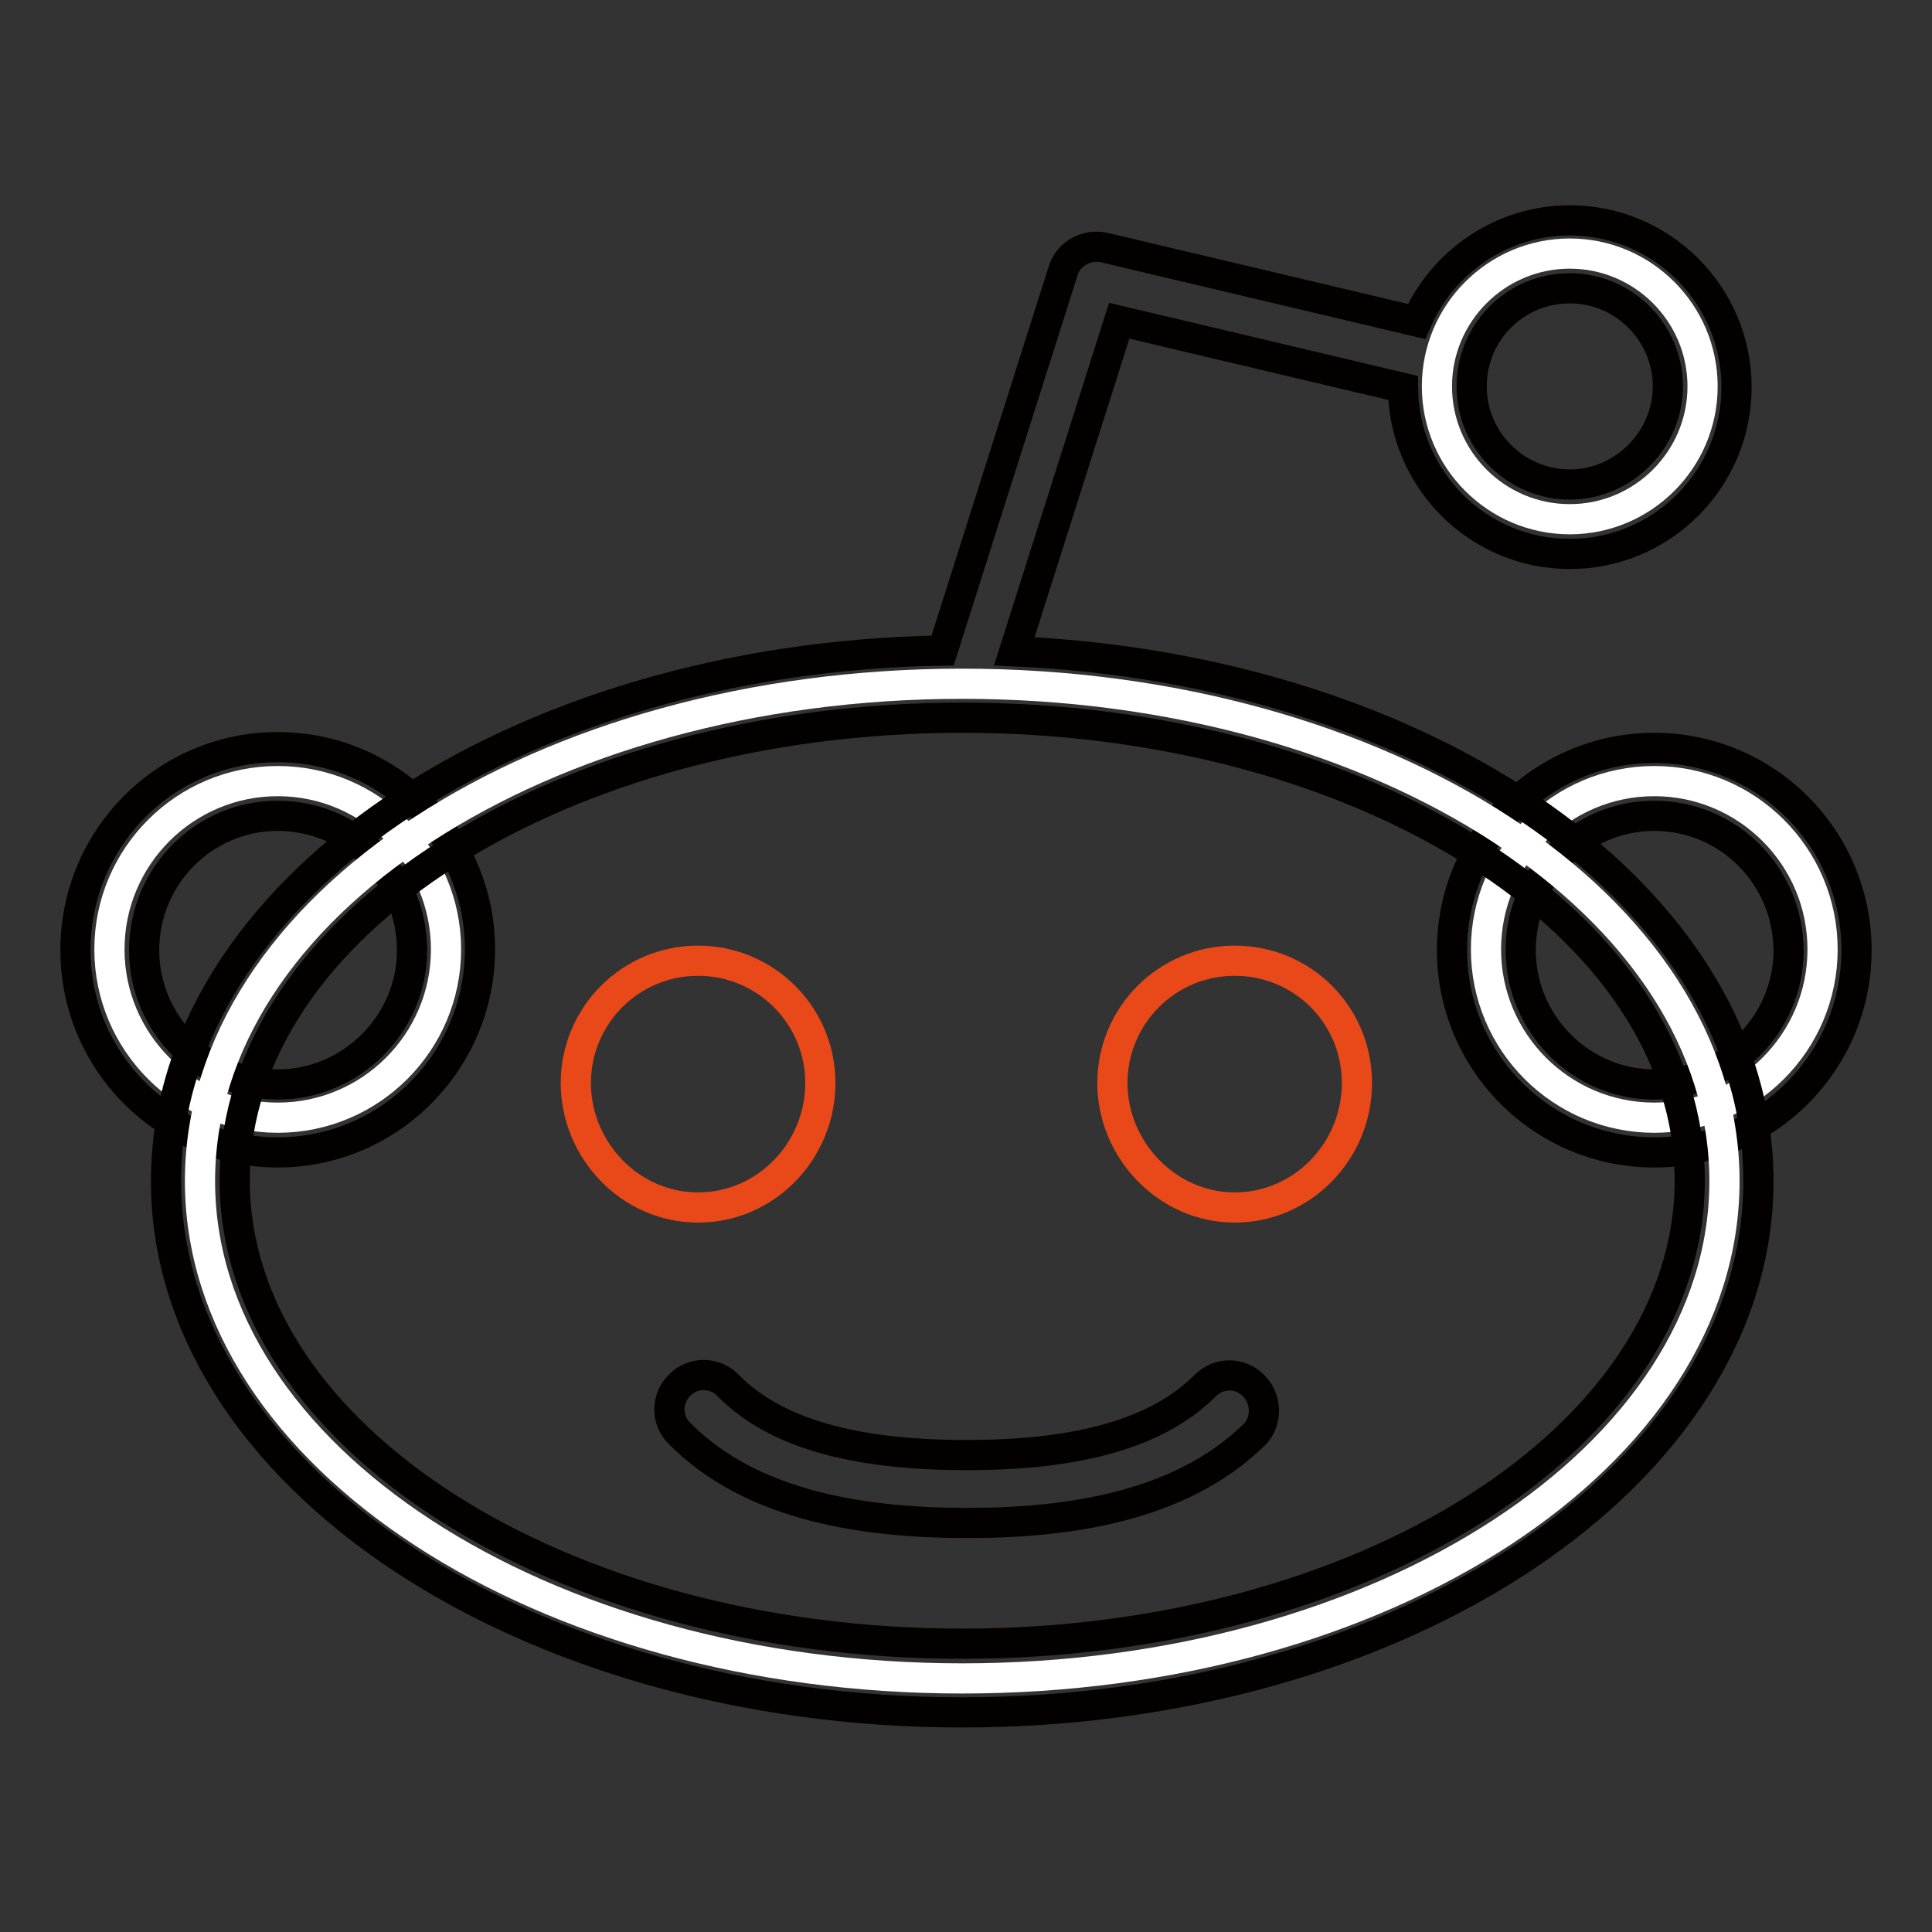
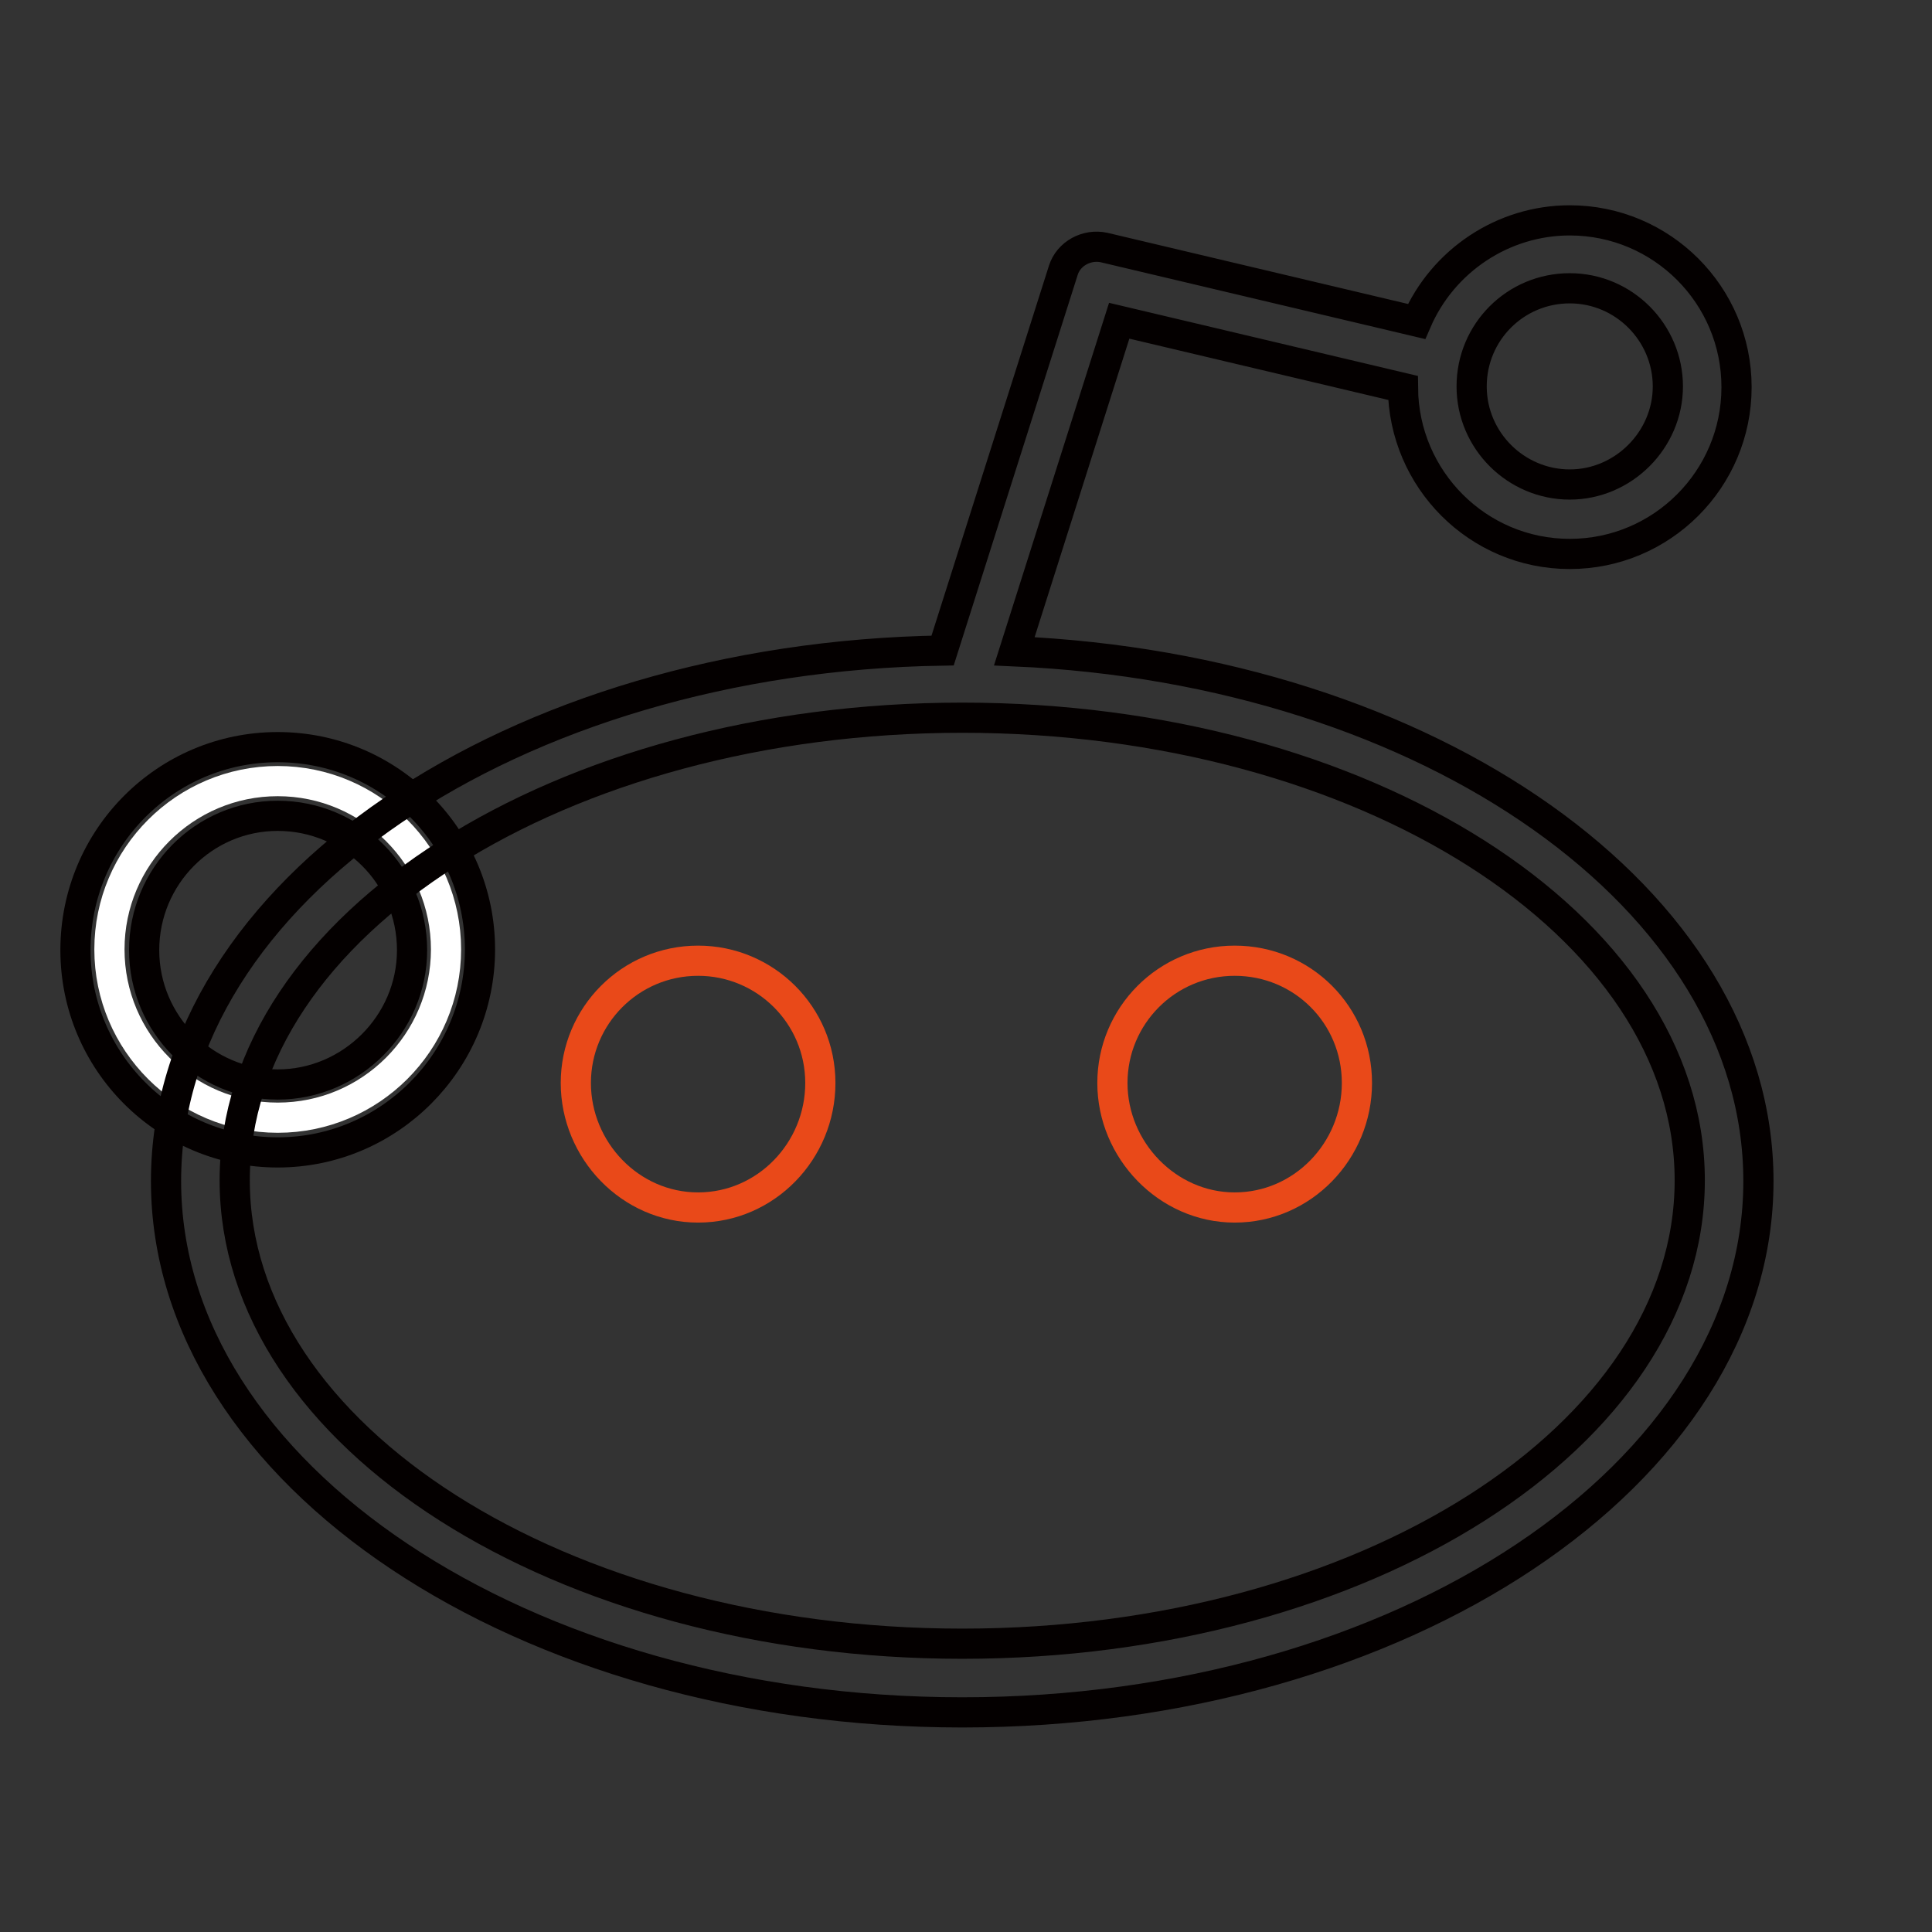
<svg xmlns="http://www.w3.org/2000/svg" version="1.1" x="0px" y="0px" viewBox="0 0 256 256" enable-background="new 0 0 256 256" xml:space="preserve">
  <rect x="0" y="0" width="256" height="256" fill="#333333" stroke="none" />
  <g>
    <path stroke-width="4" fill-opacity="0" stroke="#ffffff" d="M14.5,125.8c0,12.3,10,22.3,22.3,22.3c12.3,0,22.3-10,22.3-22.3c0,0,0,0,0,0c0-12.3-10-22.3-22.3-22.3 S14.5,113.5,14.5,125.8L14.5,125.8z" />
    <path stroke-width="4" fill-opacity="0" stroke="#040000" d="M36.8,152.7c-14.8,0-26.8-12-26.8-26.8C10,111,22,99,36.8,99c14.8,0,26.8,12,26.8,26.8 S51.6,152.7,36.8,152.7z M36.8,108.1c-9.8,0-17.7,8-17.7,17.8s8,17.8,17.7,17.8s17.8-8,17.8-17.8C54.6,116,46.6,108.1,36.8,108.1 L36.8,108.1z" />
-     <path stroke-width="4" fill-opacity="0" stroke="#ffffff" d="M196.9,125.8c0,12.3,10,22.3,22.3,22.3s22.3-10,22.3-22.3c0-12.3-10-22.3-22.3-22.3 S196.9,113.5,196.9,125.8z" />
-     <path stroke-width="4" fill-opacity="0" stroke="#040000" d="M219.2,152.7c-14.8,0-26.8-12-26.8-26.8c0-14.8,12-26.8,26.8-26.8c14.8,0,26.8,12,26.8,26.8 S234,152.7,219.2,152.7z M219.2,108.1c-9.8,0-17.7,8-17.7,17.8s8,17.8,17.7,17.8c9.8,0,17.8-8,17.8-17.8 C236.9,116,229,108.1,219.2,108.1L219.2,108.1z" />
-     <path stroke-width="4" fill-opacity="0" stroke="#ffffff" d="M190.4,51.2c0,9.7,7.9,17.6,17.6,17.6s17.6-7.9,17.6-17.6s-7.9-17.6-17.6-17.6S190.4,41.5,190.4,51.2z" />
-     <path stroke-width="4" fill-opacity="0" stroke="#ffffff" d="M26.5,156.5c0,36.4,45.2,65.9,101,65.9c55.8,0,101-29.5,101-65.9c0,0,0,0,0,0c0-36.4-45.2-65.9-101-65.9 C71.7,90.6,26.5,120.1,26.5,156.5L26.5,156.5z" />
    <path stroke-width="4" fill-opacity="0" stroke="#040000" d="M134.4,86.3l13.9-43.8l37.6,8.9c0.1,12.1,9.9,22,22.1,22c12.2,0,22.1-9.9,22.1-22.1s-9.9-22.1-22.1-22.1 c-8.8,0-16.8,5.3-20.3,13.4l-41.4-9.8c-2.3-0.5-4.7,0.8-5.4,3l-16,50.4C68,87.1,22,118.2,22,156.5c0,38.8,47.3,70.4,105.5,70.4 c58.2,0,105.5-31.6,105.5-70.4C233,119.2,189.4,88.7,134.4,86.3L134.4,86.3z M208,38.2c7.2,0,13,5.9,13,13s-5.9,13-13,13 s-13-5.8-13-13S200.8,38.2,208,38.2z M127.5,217.8c-53.2,0-96.4-27.5-96.4-61.4c0-33.8,43.3-61.3,96.4-61.3 c53.2,0,96.4,27.5,96.4,61.3C223.9,190.3,180.7,217.8,127.5,217.8L127.5,217.8z" />
    <path stroke-width="4" fill-opacity="0" stroke="#e94919" d="M92.5,127.3c-9,0-16.2,7.3-16.2,16.2S83.5,160,92.5,160c9,0,16.2-7.5,16.2-16.5S101.4,127.3,92.5,127.3 L92.5,127.3z M163.6,127.3c-9,0-16.2,7.3-16.2,16.2s7.3,16.5,16.2,16.5c9,0,16.2-7.5,16.2-16.5S172.6,127.3,163.6,127.3 L163.6,127.3z" />
-     <path stroke-width="4" fill-opacity="0" stroke="#040000" d="M166.1,183.6c-1.8-1.8-4.6-1.8-6.4,0c-6.2,6.2-16.5,9.2-31.5,9.2c0,0-0.1,0-0.1,0s-0.1,0-0.1,0 c-15.1,0-25.4-3-31.5-9.2c-1.7-1.8-4.6-1.9-6.4-0.1c-1.8,1.7-1.9,4.6-0.1,6.4c0,0,0.1,0.1,0.1,0.1c8,8,20.4,11.8,38,11.8 c0,0,0.1,0,0.1,0c0,0,0.1,0,0.1,0c17.6,0,30-3.9,38-11.8C167.9,188.3,167.9,185.4,166.1,183.6C166.1,183.6,166.1,183.6,166.1,183.6 L166.1,183.6z" />
  </g>
</svg>